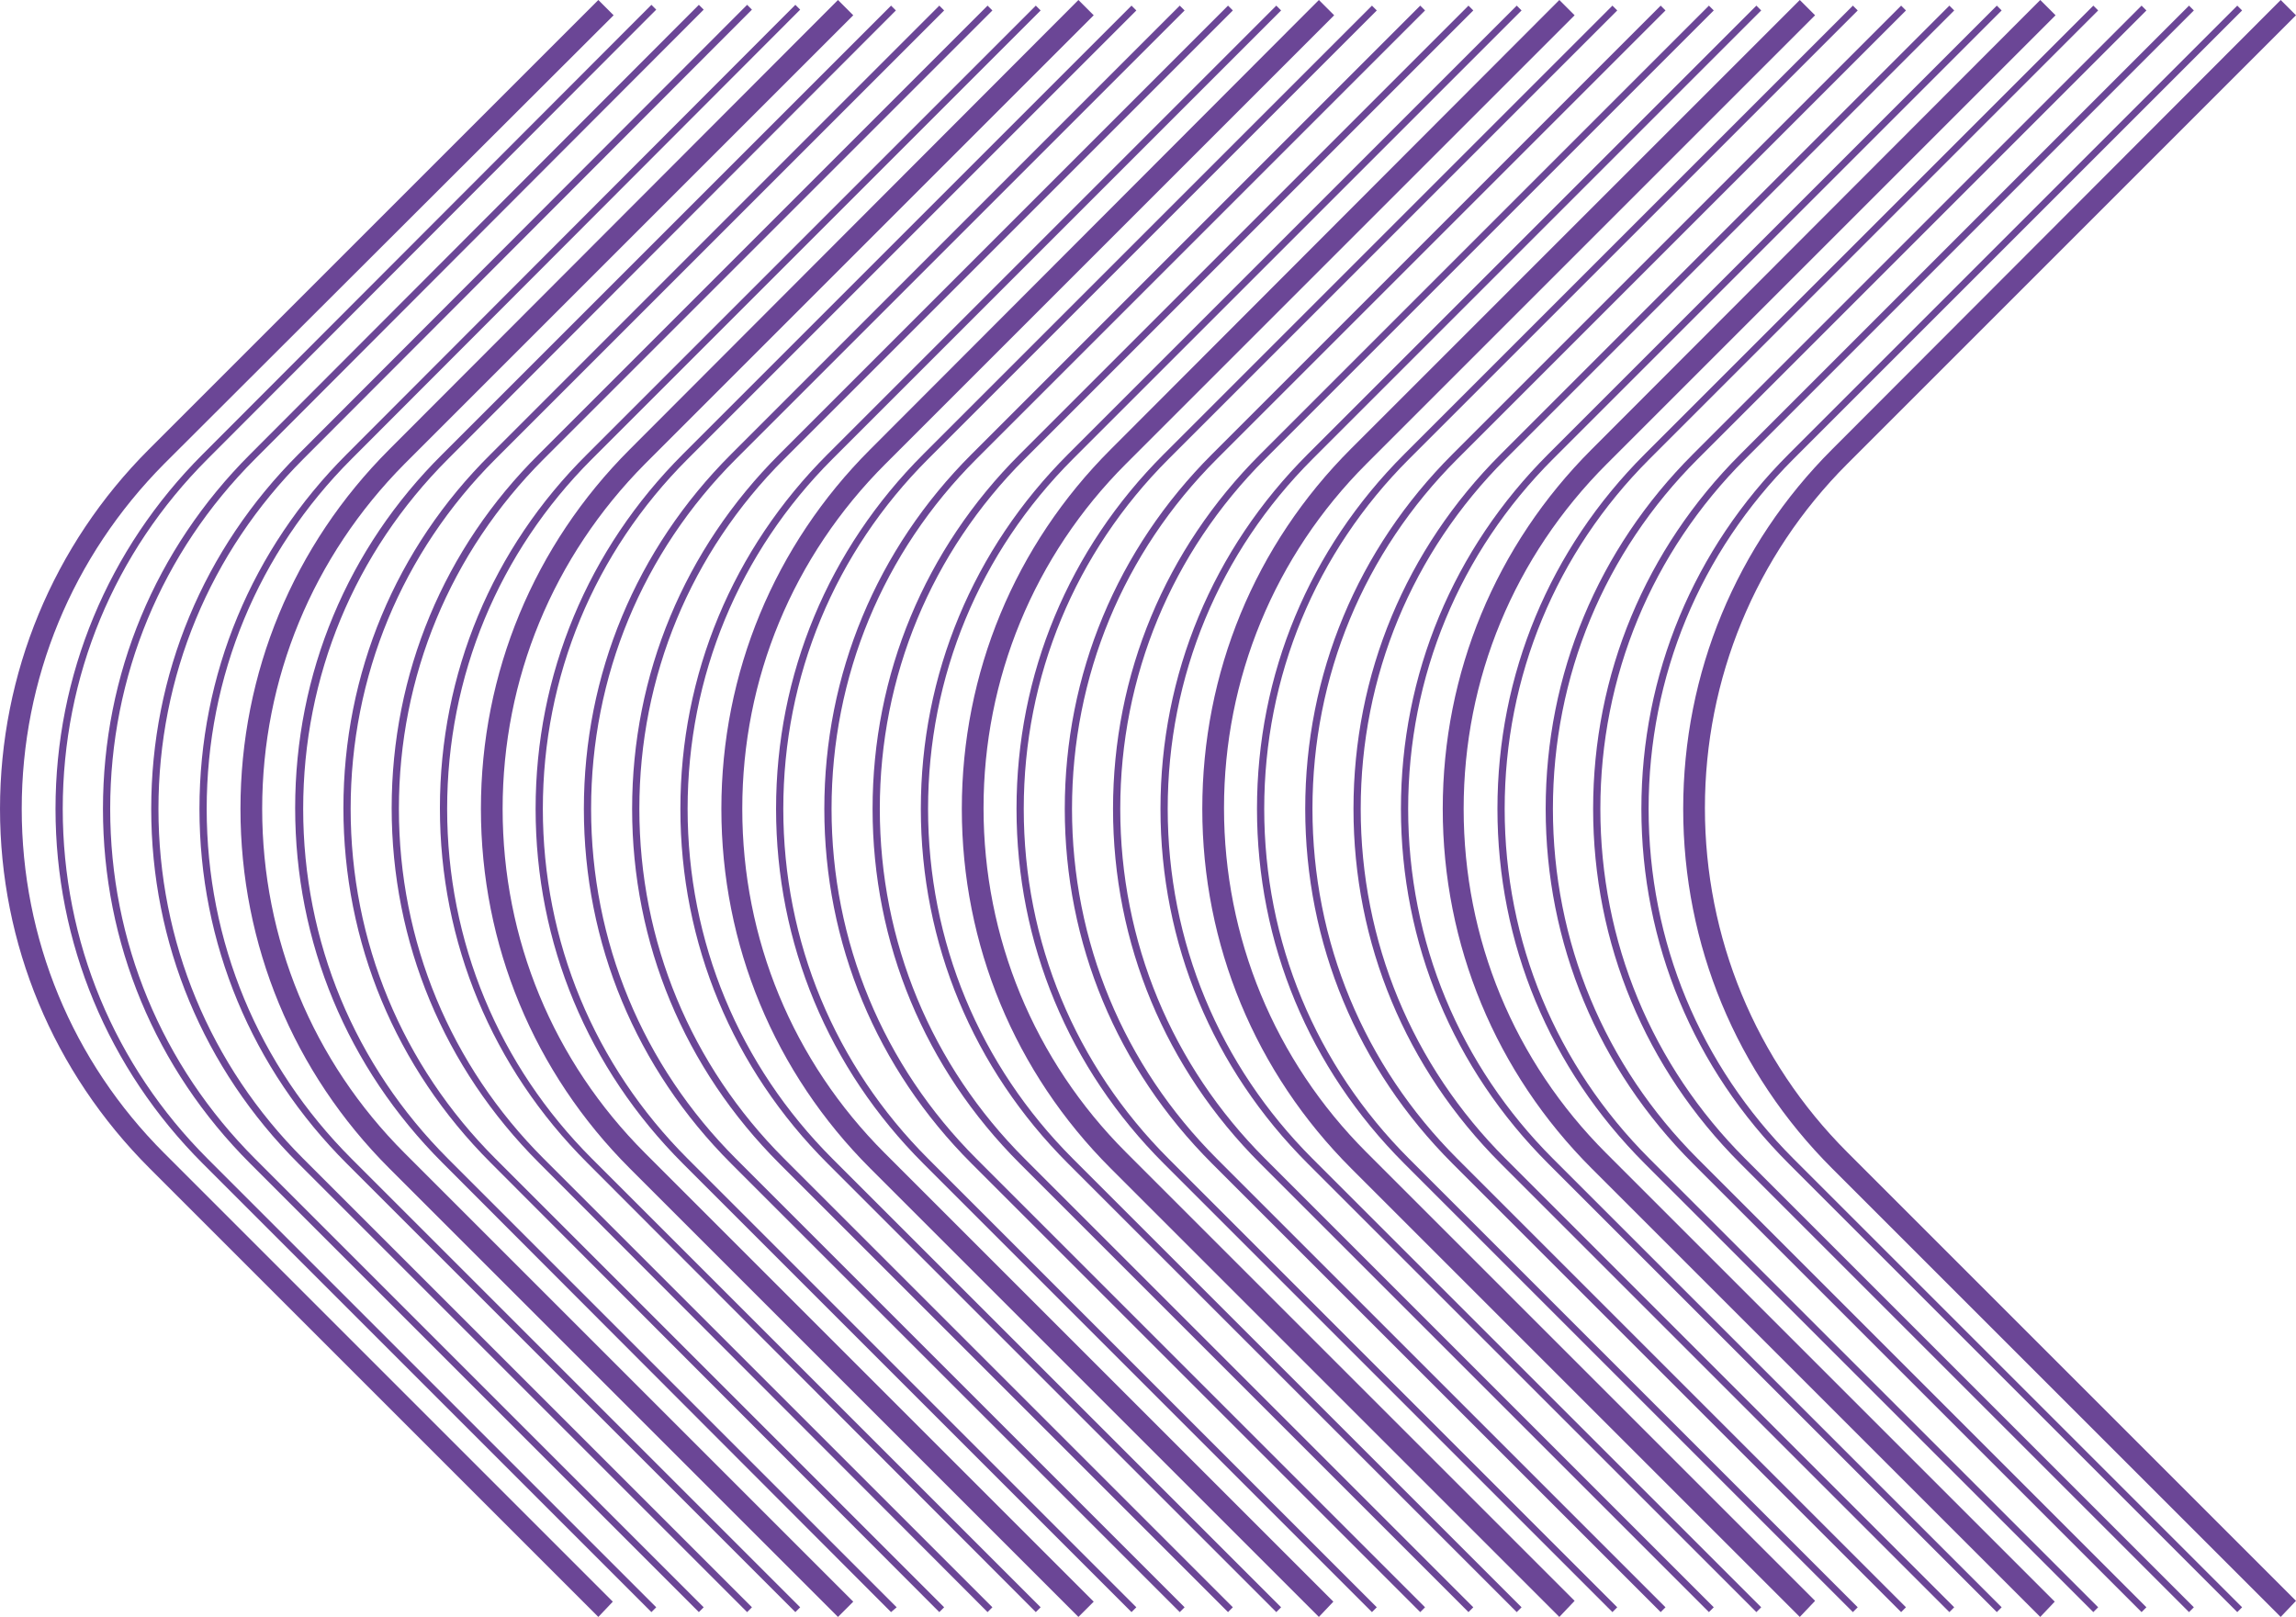
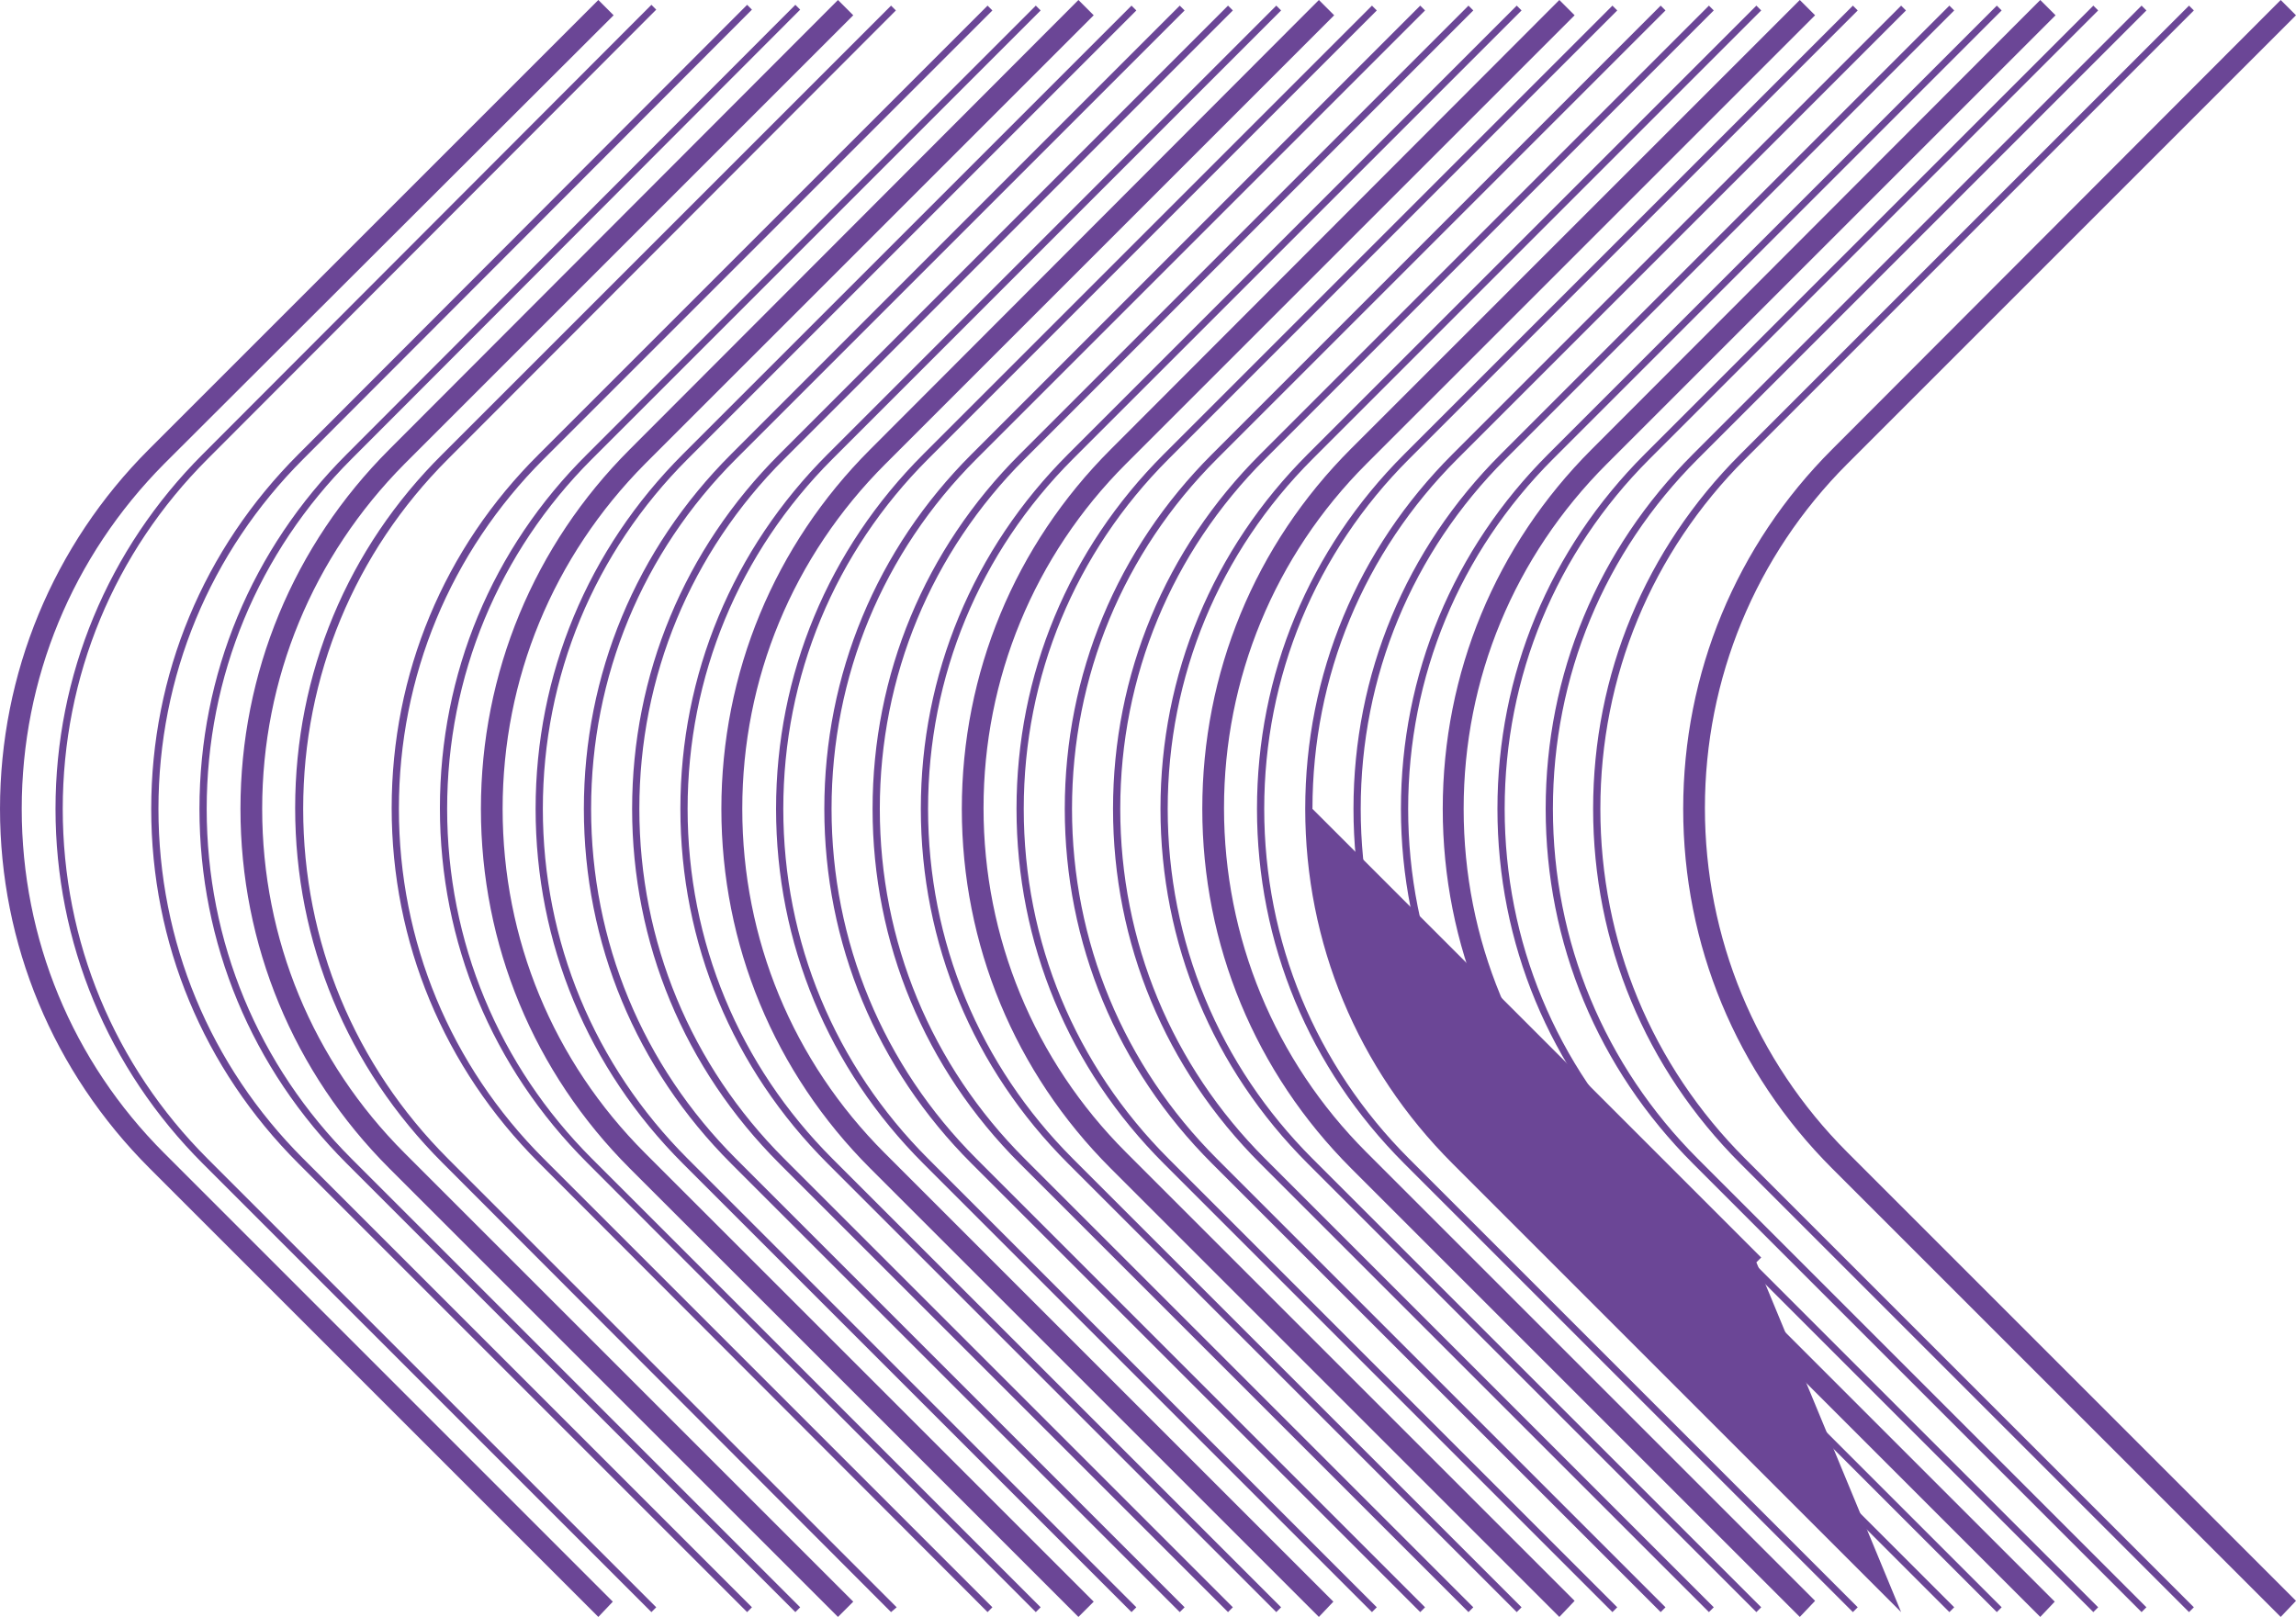
<svg xmlns="http://www.w3.org/2000/svg" id="a" data-name="Ebene_1" width="53.074mm" height="37.384mm" viewBox="0 0 150.447 105.972">
  <defs>
    <style>
      .b {
        fill: #6b4696;
      }
    </style>
  </defs>
  <path class="b" d="M39.206,105.972l-29.404-29.404C3.478,70.244,0,61.865,0,53.012s3.478-17.284,9.749-23.555L39.206,0l1.001,1.001L10.75,30.406c-6.007,6.06-9.327,14.07-9.327,22.607s3.32,16.547,9.327,22.554l29.404,29.404-.949,1.001Z" />
  <path class="b" d="M42.684,105.655l-29.404-29.404c-6.218-6.218-9.643-14.491-9.643-23.239s3.425-17.021,9.643-23.239L42.684.316l.316.316L13.596,30.089c-6.113,6.113-9.485,14.228-9.485,22.923s3.373,16.81,9.485,22.923l29.404,29.404-.316.316Z" />
-   <path class="b" d="M45.793,105.655l-29.404-29.404c-6.218-6.218-9.643-14.439-9.643-23.239s3.425-17.021,9.643-23.239L45.793.316l.316.316-29.404,29.457c-6.113,6.113-9.485,14.228-9.485,22.923s3.373,16.81,9.485,22.923l29.404,29.404-.316.316Z" />
  <path class="b" d="M52.116,105.655l-29.404-29.404c-6.218-6.218-9.643-14.439-9.643-23.239s3.425-17.021,9.643-23.239L52.116.316l.316.316-29.404,29.457c-6.113,6.113-9.485,14.228-9.485,22.923s3.373,16.81,9.485,22.923l29.404,29.404-.316.316Z" />
  <path class="b" d="M48.955,105.655l-29.404-29.404c-6.218-6.218-9.643-14.439-9.643-23.239s3.425-17.021,9.643-23.239L48.955.316l.316.316-29.404,29.457c-6.113,6.113-9.485,14.228-9.485,22.923s3.373,16.81,9.485,22.923l29.404,29.404-.316.316Z" />
  <path class="b" d="M54.909,105.972l-29.404-29.404c-6.271-6.271-9.749-14.649-9.749-23.555s3.478-17.284,9.749-23.555L54.909,0l1.001,1.001-29.404,29.404c-6.007,6.06-9.327,14.07-9.327,22.607s3.32,16.547,9.327,22.554l29.404,29.404-1.001,1.001Z" />
  <path class="b" d="M58.387,105.655l-29.404-29.457c-6.218-6.218-9.643-14.439-9.643-23.239s3.425-17.021,9.643-23.186L58.387.369l.316.316-29.352,29.404c-6.113,6.113-9.485,14.228-9.485,22.923s3.373,16.81,9.485,22.923l29.404,29.404-.369.316Z" />
-   <path class="b" d="M61.549,105.655l-29.404-29.457c-6.218-6.218-9.643-14.439-9.643-23.239s3.425-17.021,9.643-23.186L61.549.369l.316.316-29.404,29.404c-6.113,6.113-9.485,14.228-9.485,22.923s3.373,16.81,9.485,22.923l29.404,29.404-.316.316Z" />
  <path class="b" d="M67.872,105.655l-29.404-29.457c-6.218-6.218-9.643-14.439-9.643-23.239s3.425-17.021,9.643-23.186L67.872.369l.316.316-29.404,29.404c-6.113,6.113-9.485,14.228-9.485,22.923s3.373,16.81,9.485,22.923l29.404,29.404-.316.316Z" />
  <path class="b" d="M64.711,105.655l-29.404-29.457c-6.218-6.218-9.643-14.439-9.643-23.239s3.425-17.021,9.643-23.186L64.711.369l.316.316-29.404,29.404c-6.113,6.113-9.485,14.228-9.485,22.923s3.373,16.81,9.485,22.923l29.404,29.404-.316.316Z" />
  <path class="b" d="M70.665,105.972l-29.404-29.404c-6.271-6.271-9.749-14.649-9.749-23.555s3.478-17.284,9.749-23.555L70.665,0l1.001,1.001-29.404,29.404c-6.007,6.06-9.327,14.07-9.327,22.607s3.32,16.547,9.327,22.554l29.404,29.404-1.001,1.001Z" />
  <path class="b" d="M74.143,105.655l-29.404-29.404c-6.218-6.218-9.643-14.439-9.643-23.239s3.425-17.021,9.643-23.239L74.143.369l.316.316-29.404,29.404c-6.113,6.113-9.485,14.228-9.485,22.923s3.373,16.81,9.485,22.923l29.404,29.404-.316.316Z" />
  <path class="b" d="M77.305,105.655l-29.404-29.404c-6.218-6.218-9.643-14.439-9.643-23.239s3.425-17.021,9.643-23.239L77.305.369l.316.316-29.404,29.404c-6.113,6.113-9.485,14.228-9.485,22.923s3.373,16.81,9.485,22.923l29.404,29.404-.316.316Z" />
  <path class="b" d="M83.629,105.655l-29.404-29.404c-6.218-6.218-9.643-14.439-9.643-23.239s3.425-17.021,9.643-23.239L83.629.369l.316.316-29.404,29.404c-6.113,6.113-9.485,14.228-9.485,22.923s3.373,16.81,9.485,22.923l29.404,29.404-.316.316Z" />
  <path class="b" d="M80.467,105.655l-29.404-29.404c-6.218-6.218-9.643-14.439-9.643-23.239s3.425-17.021,9.643-23.239L80.467.369l.316.316-29.404,29.404c-6.113,6.113-9.485,14.228-9.485,22.923s3.373,16.81,9.485,22.923l29.404,29.404-.316.316Z" />
  <path class="b" d="M86.421,105.972l-29.404-29.404c-6.271-6.271-9.749-14.649-9.749-23.555s3.478-17.284,9.749-23.555L86.421,0l1.001,1.001-29.404,29.404c-6.06,6.06-9.38,14.07-9.38,22.607s3.32,16.547,9.327,22.554l29.404,29.404-.949,1.001Z" />
  <path class="b" d="M89.899,105.655l-29.404-29.404c-6.218-6.218-9.643-14.439-9.643-23.239s3.425-17.021,9.643-23.239L89.899.369l.316.316-29.404,29.404c-6.113,6.113-9.485,14.228-9.485,22.923s3.373,16.81,9.485,22.923l29.404,29.404-.316.316Z" />
  <path class="b" d="M93.061,105.655l-29.404-29.404c-6.218-6.218-9.643-14.439-9.643-23.239s3.425-17.021,9.643-23.239L93.061.369l.316.316-29.404,29.404c-6.113,6.113-9.485,14.228-9.485,22.923s3.373,16.81,9.485,22.923l29.404,29.404-.316.316Z" />
  <path class="b" d="M99.385,105.655l-29.404-29.404c-6.218-6.218-9.643-14.439-9.643-23.239s3.425-17.021,9.643-23.239L99.385.369l.316.316-29.404,29.404c-6.113,6.113-9.485,14.228-9.485,22.923s3.373,16.81,9.485,22.923l29.404,29.404-.316.316Z" />
  <path class="b" d="M96.223,105.655l-29.404-29.404c-6.218-6.218-9.643-14.439-9.643-23.239s3.425-17.021,9.643-23.239L96.223.369l.316.316-29.404,29.404c-6.113,6.113-9.485,14.228-9.485,22.923s3.373,16.81,9.485,22.923l29.404,29.404-.316.316Z" />
  <path class="b" d="M102.177,105.972l-29.404-29.404c-6.271-6.271-9.749-14.649-9.749-23.555s3.478-17.284,9.749-23.555L102.177,0l1.001,1.001-29.404,29.404c-6.007,6.007-9.327,14.07-9.327,22.554s3.32,16.547,9.327,22.554l29.404,29.404-1.001,1.054Z" />
  <path class="b" d="M105.655,105.655l-29.404-29.404c-6.218-6.218-9.643-14.439-9.643-23.239s3.425-17.021,9.643-23.239L105.655.369l.316.316-29.404,29.404c-6.113,6.113-9.485,14.228-9.485,22.923s3.373,16.81,9.485,22.923l29.404,29.404-.316.316Z" />
  <path class="b" d="M108.817,105.655l-29.404-29.404c-6.218-6.218-9.643-14.439-9.643-23.239s3.425-17.021,9.643-23.239L108.817.369l.316.316-29.404,29.404c-6.113,6.113-9.485,14.228-9.485,22.923s3.373,16.81,9.485,22.923l29.404,29.404-.316.316Z" />
  <path class="b" d="M115.088,105.655l-29.404-29.404c-6.218-6.218-9.643-14.439-9.643-23.239s3.425-17.021,9.643-23.239L115.088.369l.316.316-29.404,29.404c-6.113,6.113-9.485,14.228-9.485,22.923s3.373,16.81,9.485,22.923l29.404,29.404-.316.316Z" />
  <path class="b" d="M111.979,105.655l-29.404-29.404c-6.218-6.218-9.643-14.439-9.643-23.239s3.425-17.021,9.643-23.239L111.979.369l.316.316-29.404,29.404c-6.113,6.113-9.485,14.228-9.485,22.923s3.373,16.81,9.485,22.923l29.404,29.404-.316.316Z" />
  <path class="b" d="M117.934,105.972l-29.404-29.404c-6.271-6.271-9.749-14.649-9.749-23.555s3.425-17.284,9.749-23.608L117.934,0l1.001,1.001-29.404,29.404c-6.007,6.007-9.327,14.07-9.327,22.554s3.32,16.547,9.327,22.554l29.404,29.404-1.001,1.054Z" />
  <path class="b" d="M121.412,105.655l-29.404-29.404c-6.218-6.218-9.643-14.439-9.643-23.239s3.425-17.021,9.643-23.239L121.412.369l.316.316-29.404,29.404c-6.113,6.113-9.485,14.228-9.485,22.923s3.373,16.81,9.485,22.923l29.404,29.404-.316.316Z" />
-   <path class="b" d="M124.573,105.655l-29.404-29.404c-6.218-6.218-9.643-14.439-9.643-23.239s3.425-17.021,9.643-23.239L124.573.369l.316.316-29.404,29.404c-6.113,6.113-9.485,14.228-9.485,22.923s3.373,16.81,9.485,22.923l29.404,29.404-.316.316Z" />
+   <path class="b" d="M124.573,105.655l-29.404-29.404c-6.218-6.218-9.643-14.439-9.643-23.239s3.425-17.021,9.643-23.239L124.573.369l.316.316-29.404,29.404c-6.113,6.113-9.485,14.228-9.485,22.923l29.404,29.404-.316.316Z" />
  <path class="b" d="M130.844,105.655l-29.404-29.404c-6.218-6.218-9.643-14.439-9.643-23.239s3.425-17.021,9.643-23.239L130.844.369l.316.316-29.404,29.404c-6.113,6.113-9.485,14.228-9.485,22.923s3.373,16.81,9.485,22.923l29.404,29.404-.316.316Z" />
  <path class="b" d="M127.735,105.655l-29.404-29.404c-6.218-6.218-9.643-14.439-9.643-23.239s3.425-17.021,9.643-23.239L127.735.369l.316.316-29.404,29.404c-6.113,6.113-9.485,14.228-9.485,22.923s3.373,16.81,9.485,22.923l29.404,29.404-.316.316Z" />
  <path class="b" d="M133.69,105.972l-29.404-29.404c-6.271-6.271-9.749-14.649-9.749-23.555s3.478-17.284,9.749-23.555L133.69,0l1.001,1.001-29.404,29.404c-6.06,6.06-9.38,14.07-9.38,22.607s3.32,16.547,9.327,22.554l29.404,29.404-.949,1.001Z" />
  <path class="b" d="M137.168,105.655l-29.404-29.404c-6.218-6.218-9.643-14.439-9.643-23.239s3.425-17.021,9.643-23.239L137.168.369l.316.316-29.404,29.404c-6.113,6.113-9.485,14.228-9.485,22.923s3.373,16.81,9.485,22.923l29.404,29.404-.316.316Z" />
  <path class="b" d="M140.329,105.655l-29.404-29.404c-6.218-6.218-9.643-14.439-9.643-23.239s3.425-17.021,9.643-23.239L140.329.369l.316.316-29.404,29.404c-6.113,6.113-9.485,14.228-9.485,22.923s3.373,16.81,9.485,22.923l29.404,29.404-.316.316Z" />
-   <path class="b" d="M146.6,105.655l-29.404-29.404c-6.218-6.218-9.643-14.439-9.643-23.239s3.425-17.021,9.643-23.239L146.6.369l.316.316-29.404,29.404c-6.113,6.113-9.485,14.228-9.485,22.923s3.373,16.81,9.485,22.923l29.404,29.404-.316.316Z" />
  <path class="b" d="M143.438,105.655l-29.404-29.404c-6.218-6.218-9.643-14.439-9.643-23.239s3.425-17.021,9.643-23.239L143.438.369l.316.316-29.404,29.404c-6.113,6.113-9.485,14.228-9.485,22.923s3.373,16.81,9.485,22.923l29.404,29.404-.316.316Z" />
  <path class="b" d="M149.446,105.972l-29.404-29.404c-6.271-6.271-9.749-14.649-9.749-23.555s3.478-17.284,9.749-23.555L149.446,0l1.001,1.001-29.404,29.404c-6.007,6.007-9.327,14.07-9.327,22.554s3.32,16.547,9.327,22.554l29.404,29.404-1.001,1.054Z" />
</svg>